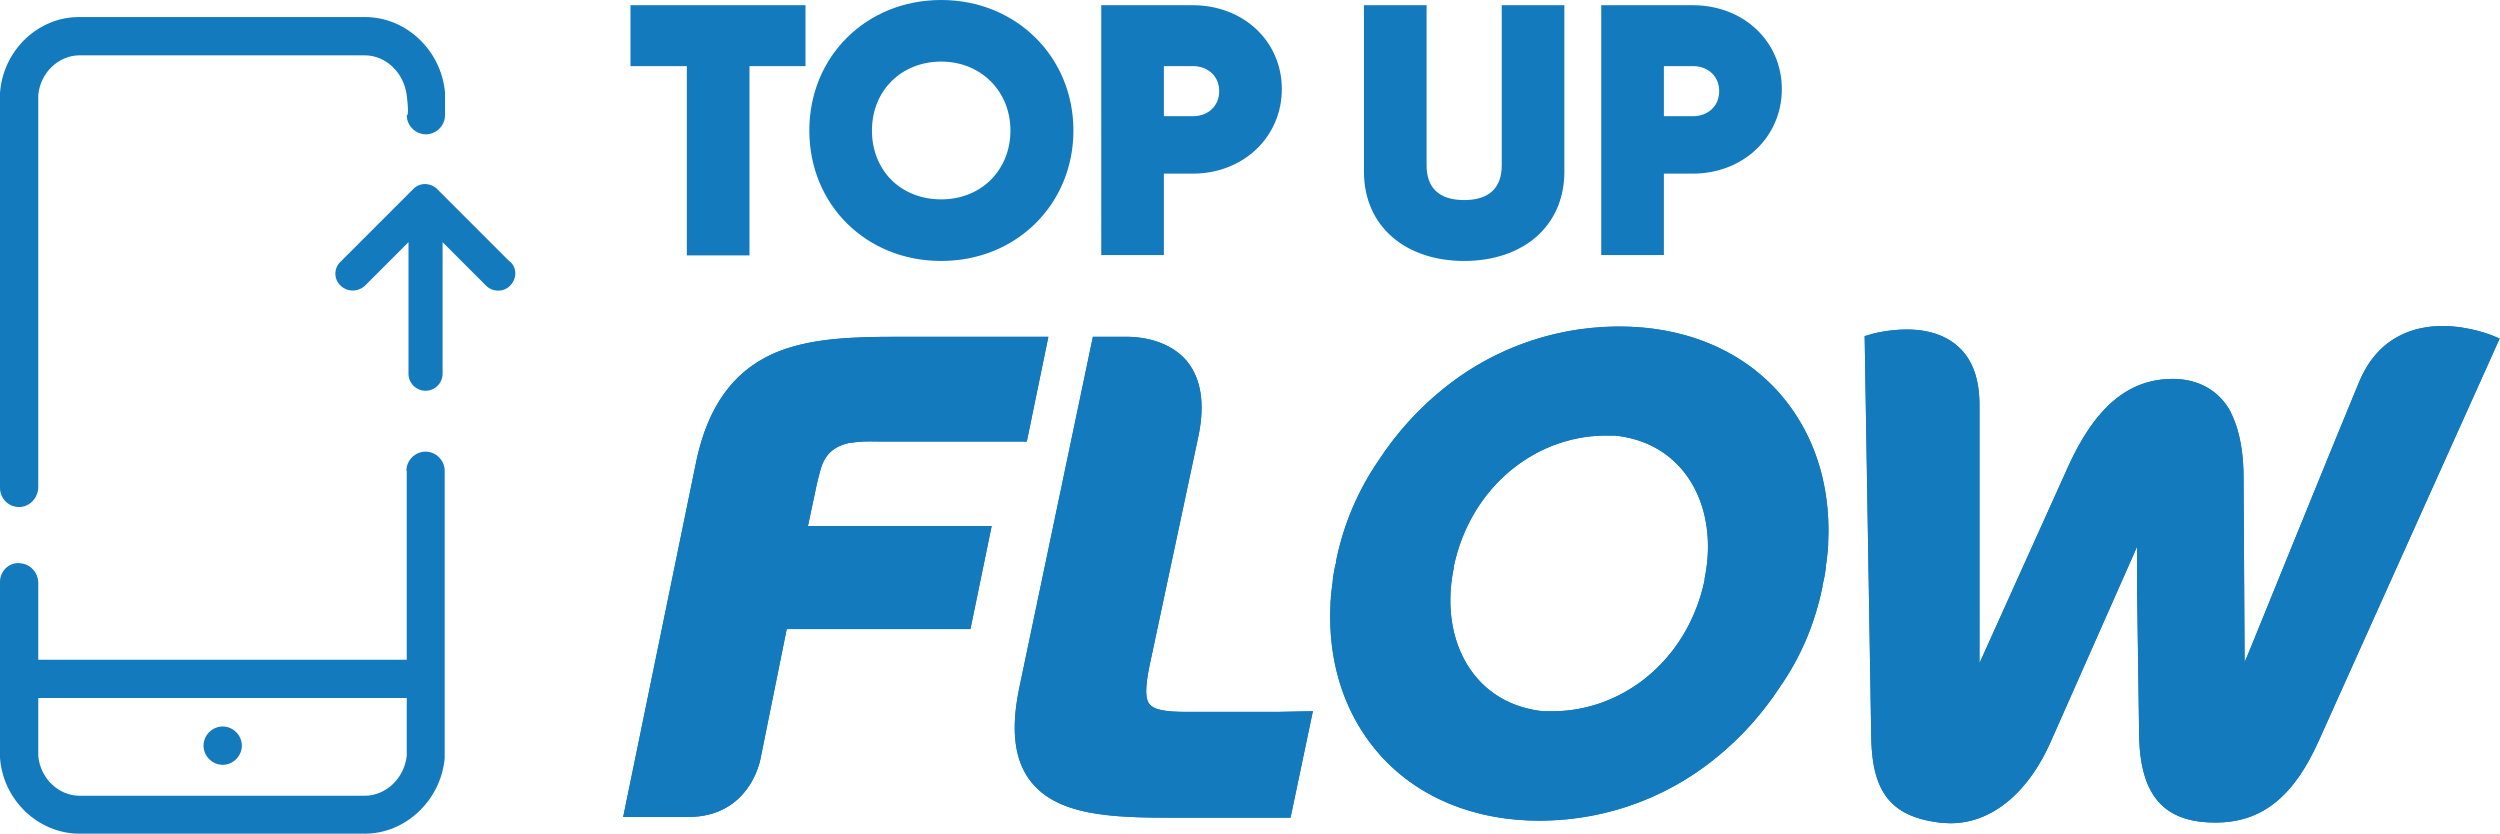
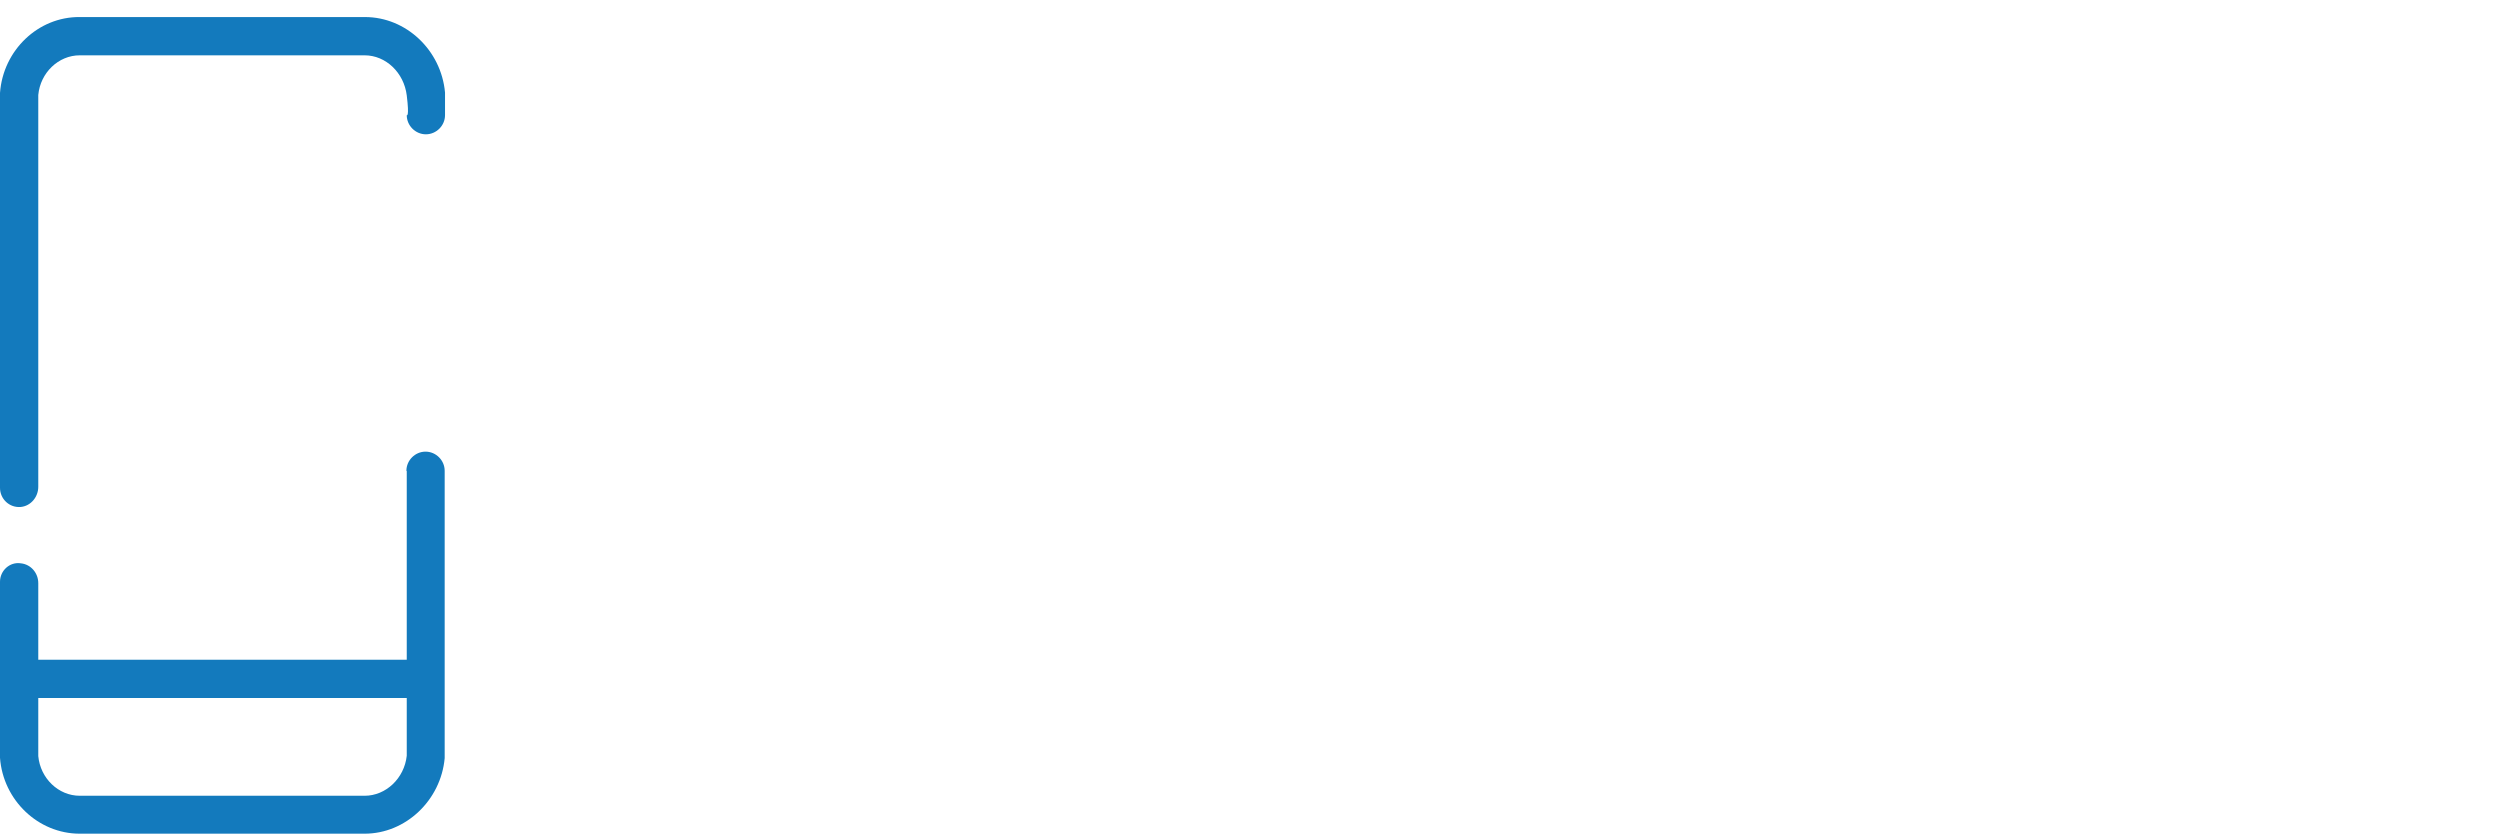
<svg xmlns="http://www.w3.org/2000/svg" id="Layer_1" data-name="Layer 1" viewBox="0 0 71.85 23.97">
  <defs>
    <style>.cls-1{fill:#137abd}</style>
  </defs>
  <g id="Top_Up_Flow" data-name="Top Up Flow">
    <path d="M11.69 13.54v8.18c-.07.65-.6 1.15-1.21 1.15H2.29c-.61 0-1.13-.5-1.19-1.14v-1.67h11.27v-1.1H1.1v-2.2c0-.29-.21-.54-.5-.57-.32-.05-.6.21-.6.53v5.06c.09 1.22 1.1 2.18 2.29 2.18h8.19c1.18 0 2.19-.96 2.3-2.17V13.53c0-.3-.25-.55-.55-.55-.3 0-.55.25-.55.55ZM.6 14.57c.29-.03.5-.29.5-.58V2.73c.06-.64.58-1.14 1.19-1.14h8.19c.61 0 1.13.5 1.21 1.15s0 .57 0 .57c0 .3.25.55.55.55.3 0 .55-.25.55-.55v-.65c-.11-1.22-1.12-2.17-2.3-2.17h-8.2C1.1.48.09 1.44 0 2.67v11.35c0 .32.27.58.6.55Z" class="cls-1" />
-     <path d="M6.4 20.88c-.3 0-.55.25-.55.55s.25.55.55.55c.3 0 .55-.25.55-.55s-.25-.55-.55-.55ZM14.65 7.52l-2.08-2.08a.51.51 0 0 0-.35-.15.47.47 0 0 0-.35.15L9.79 7.52a.47.47 0 0 0 0 .69.5.5 0 0 0 .35.14c.13 0 .25-.05.35-.14l1.25-1.25v3.78a.49.49 0 0 0 .98 0V6.96l1.25 1.25c.19.19.51.19.69 0a.51.51 0 0 0 .15-.35c0-.13-.05-.25-.15-.34ZM42.36 19.38c-.61-.78-.82-1.89-.58-3.05v-.04c.49-2.34 2.43-3.84 4.52-3.77h.13c.82.09 1.5.45 1.98 1.06.61.78.82 1.89.58 3.05v.04c-.49 2.34-2.43 3.84-4.52 3.77h-.13c-.82-.09-1.5-.45-1.98-1.06Zm10.17-3.55s0-.09.01-.14c0-.14.01-.27.01-.41v-.09c-.01-1.38-.42-2.64-1.21-3.65-1.03-1.32-2.63-2.08-4.51-2.15-1.93-.07-3.87.55-5.44 1.86-.69.57-1.28 1.24-1.76 1.97-.59.86-1.01 1.82-1.23 2.9v.04c-.05.18-.08.37-.1.55 0 .03 0 .05-.01.08-.01.12-.03.23-.04.35 0 .05 0 .09-.01.14 0 .14-.01.27-.01.41v.09c.01 1.38.42 2.64 1.21 3.65 1.03 1.32 2.63 2.08 4.51 2.15 1.93.07 3.87-.55 5.44-1.86.69-.57 1.28-1.24 1.76-1.97.6-.86 1.01-1.82 1.23-2.9v-.04c.05-.18.08-.37.1-.55 0-.03 0-.05.01-.08.01-.12.03-.23.04-.35ZM24.45 12.73c.3-.06.63-.04.9-.04h4.16l.62-3.01h-4.38c-1.29 0-2.53.04-3.54.49-1.15.52-1.87 1.53-2.2 3.09l-2.1 10.22h1.86c1.75 0 2.07-1.57 2.09-1.69l.75-3.71h5.28l.61-2.96h-5.28l.22-1.04c.01-.06.06-.29.15-.61 0 0 .07-.29.28-.48.16-.15.36-.22.57-.27ZM64.12 11.86c-.33-.64-.95-.97-1.67-.97-1.28 0-2.24.81-3.02 2.54l-2.54 5.63v-7.42c0-.71-.18-1.25-.55-1.62-.36-.36-.88-.55-1.54-.55-.58 0-1.05.14-1.07.15l-.14.04.19 11.55c.03 1.6.6 2.28 2.03 2.44.08 0 .17.01.25.01 1.17 0 2.23-.86 2.89-2.37l2.47-5.58v1.24l.06 4.26c.05 1.68.73 2.43 2.19 2.43 1.33 0 2.25-.73 2.98-2.37l5.19-11.54-.19-.08s-.67-.28-1.45-.28-1.84.28-2.39 1.59c-.6 1.43-3.15 7.72-3.18 7.79l-.12.28-.03-5.3c0-.61-.08-1.31-.37-1.88ZM37.73 20.45l-.64 3.05h-3.48c-1.72 0-3.2-.08-3.96-1.01-.49-.6-.61-1.48-.36-2.7l2.12-10.11h.95c.09 0 1.15-.03 1.76.71.4.5.51 1.2.33 2.11l-1.41 6.62c-.13.64-.13.96 0 1.12.13.16.45.22 1.07.22h2.61l1.01-.02" class="cls-1" />
-     <path d="M42.36 19.38c-.61-.78-.82-1.89-.58-3.05v-.04c.49-2.34 2.43-3.84 4.52-3.77h.13c.82.09 1.5.45 1.98 1.06.61.78.82 1.89.58 3.05v.04c-.49 2.34-2.43 3.84-4.52 3.77h-.13c-.82-.09-1.5-.45-1.98-1.06Zm10.17-3.55s0-.09.01-.14c0-.14.01-.27.01-.41v-.09c-.01-1.38-.42-2.64-1.21-3.65-1.03-1.32-2.63-2.08-4.51-2.15-1.93-.07-3.87.55-5.44 1.86-.69.57-1.28 1.24-1.76 1.97-.59.86-1.01 1.82-1.23 2.9v.04c-.05.18-.08.37-.1.55 0 .03 0 .05-.01.08-.01.12-.03.23-.04.35 0 .05 0 .09-.01.14 0 .14-.01.27-.01.41v.09c.01 1.38.42 2.64 1.21 3.65 1.03 1.32 2.63 2.08 4.51 2.15 1.93.07 3.87-.55 5.44-1.86.69-.57 1.28-1.24 1.76-1.97.6-.86 1.01-1.82 1.23-2.9v-.04c.05-.18.08-.37.1-.55 0-.03 0-.05.01-.08.01-.12.03-.23.04-.35ZM24.45 12.73c.3-.06.63-.04.9-.04h4.16l.62-3.01h-4.38c-1.29 0-2.53.04-3.54.49-1.15.52-1.87 1.53-2.2 3.09l-2.1 10.22h1.86c1.75 0 2.07-1.57 2.09-1.69l.75-3.71h5.28l.61-2.96h-5.28l.22-1.04c.01-.06.06-.29.15-.61 0 0 .07-.29.28-.48.16-.15.36-.22.57-.27ZM64.12 11.86c-.33-.64-.95-.97-1.67-.97-1.28 0-2.24.81-3.02 2.54l-2.54 5.63v-7.42c0-.71-.18-1.25-.55-1.62-.36-.36-.88-.55-1.54-.55-.58 0-1.05.14-1.07.15l-.14.04.19 11.55c.03 1.6.6 2.28 2.03 2.44.08 0 .17.01.25.01 1.17 0 2.23-.86 2.89-2.37l2.47-5.58v1.24l.06 4.26c.05 1.68.73 2.43 2.19 2.43 1.33 0 2.25-.73 2.98-2.37l5.19-11.54-.19-.08s-.67-.28-1.45-.28-1.84.28-2.39 1.59c-.6 1.43-3.15 7.72-3.18 7.79l-.12.28-.03-5.3c0-.61-.08-1.31-.37-1.88ZM37.73 20.45l-.64 3.05h-3.48c-1.72 0-3.2-.08-3.96-1.01-.49-.6-.61-1.48-.36-2.7l2.12-10.11h.95c.09 0 1.15-.03 1.76.71.4.5.51 1.2.33 2.11l-1.41 6.62c-.13.64-.13.96 0 1.12.13.16.45.22 1.07.22h2.61l1.01-.02M23.15 1.9h-1.61v5.44h-1.8V1.9h-1.62V.15h5.03V1.9ZM23.26 3.75C23.26 1.62 24.9 0 27.05 0s3.8 1.63 3.8 3.75-1.64 3.75-3.8 3.75-3.79-1.62-3.79-3.75Zm5.78 0c0-1.13-.85-1.98-1.99-1.98s-1.99.83-1.99 1.98.83 1.98 1.99 1.98 1.99-.85 1.99-1.98ZM31.65.15h2.63c1.46 0 2.56 1.04 2.56 2.41s-1.1 2.43-2.56 2.43h-.83v2.34h-1.8V.15Zm3.39 2.47c0-.42-.31-.72-.76-.72h-.83v1.44h.83c.45 0 .76-.3.76-.72ZM39.2 4.93V.15H41v4.6c0 .65.36 1 1.08 1s1.08-.35 1.08-1V.15h1.8v4.78c0 1.6-1.22 2.57-2.88 2.57s-2.88-.97-2.88-2.57ZM46.02.15h2.63c1.46 0 2.56 1.04 2.56 2.41s-1.1 2.43-2.56 2.43h-.83v2.34h-1.8V.15Zm3.39 2.47c0-.42-.31-.72-.76-.72h-.83v1.44h.83c.45 0 .76-.3.76-.72Z" class="cls-1" />
  </g>
</svg>